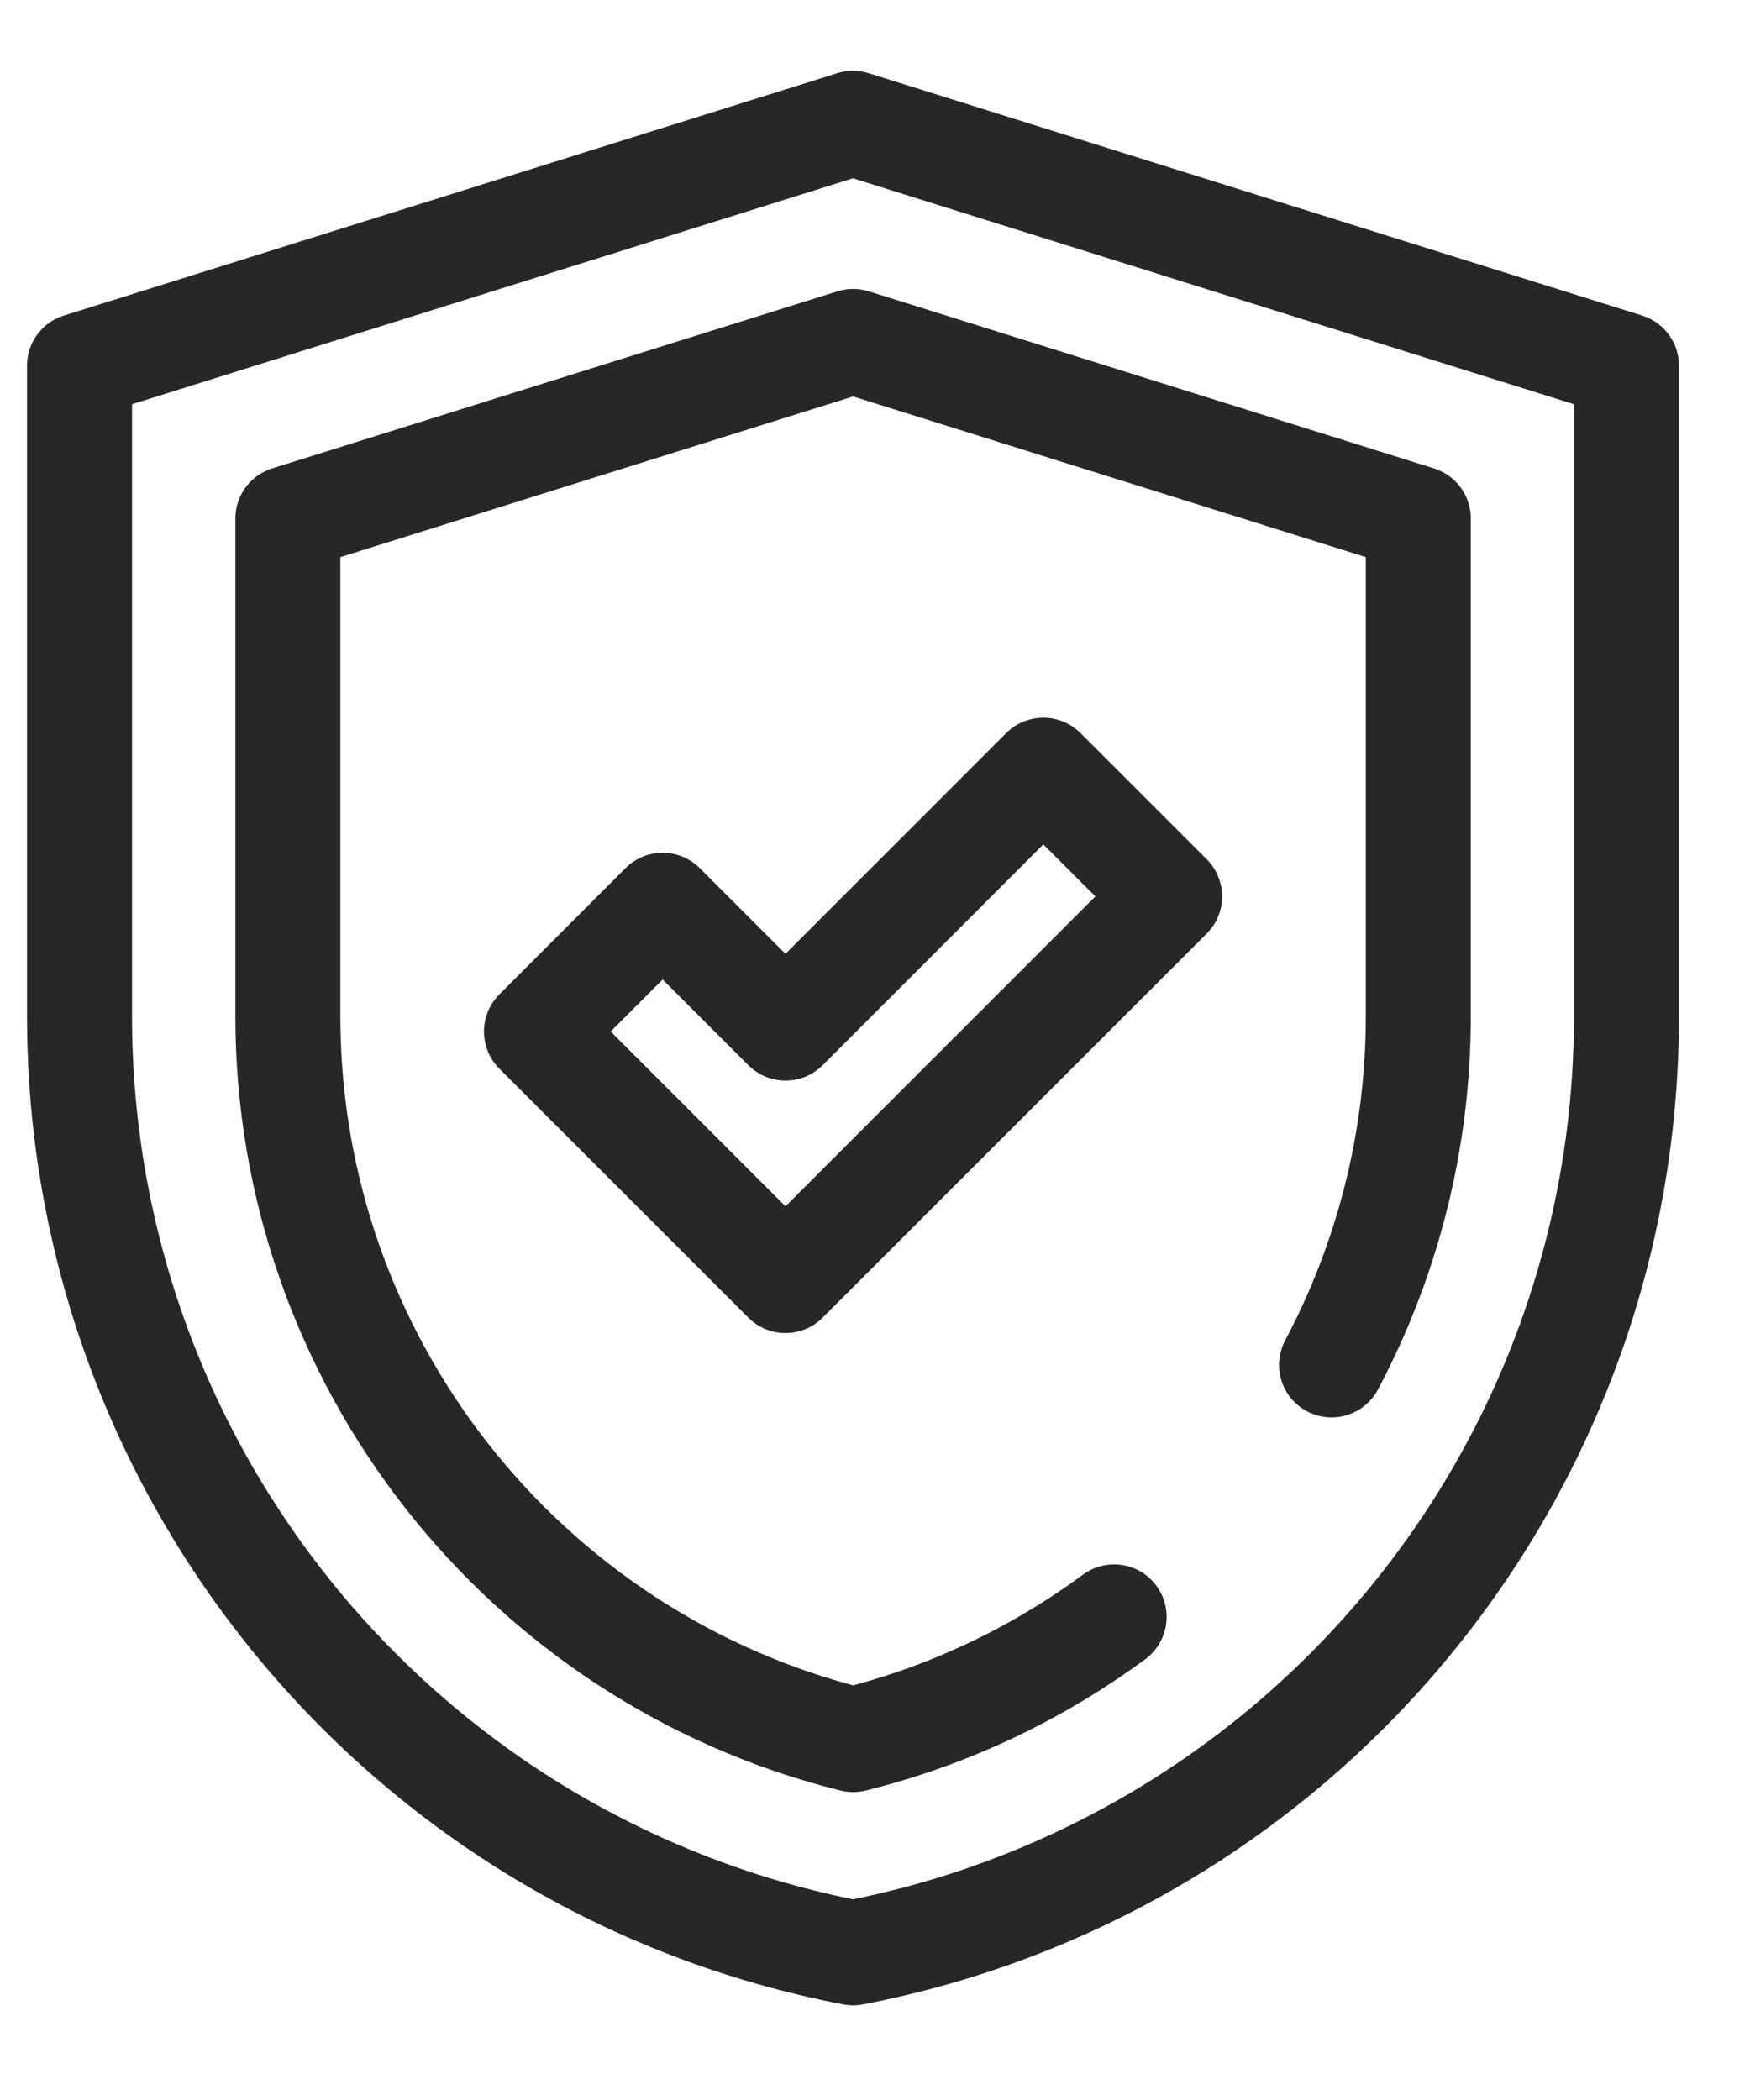
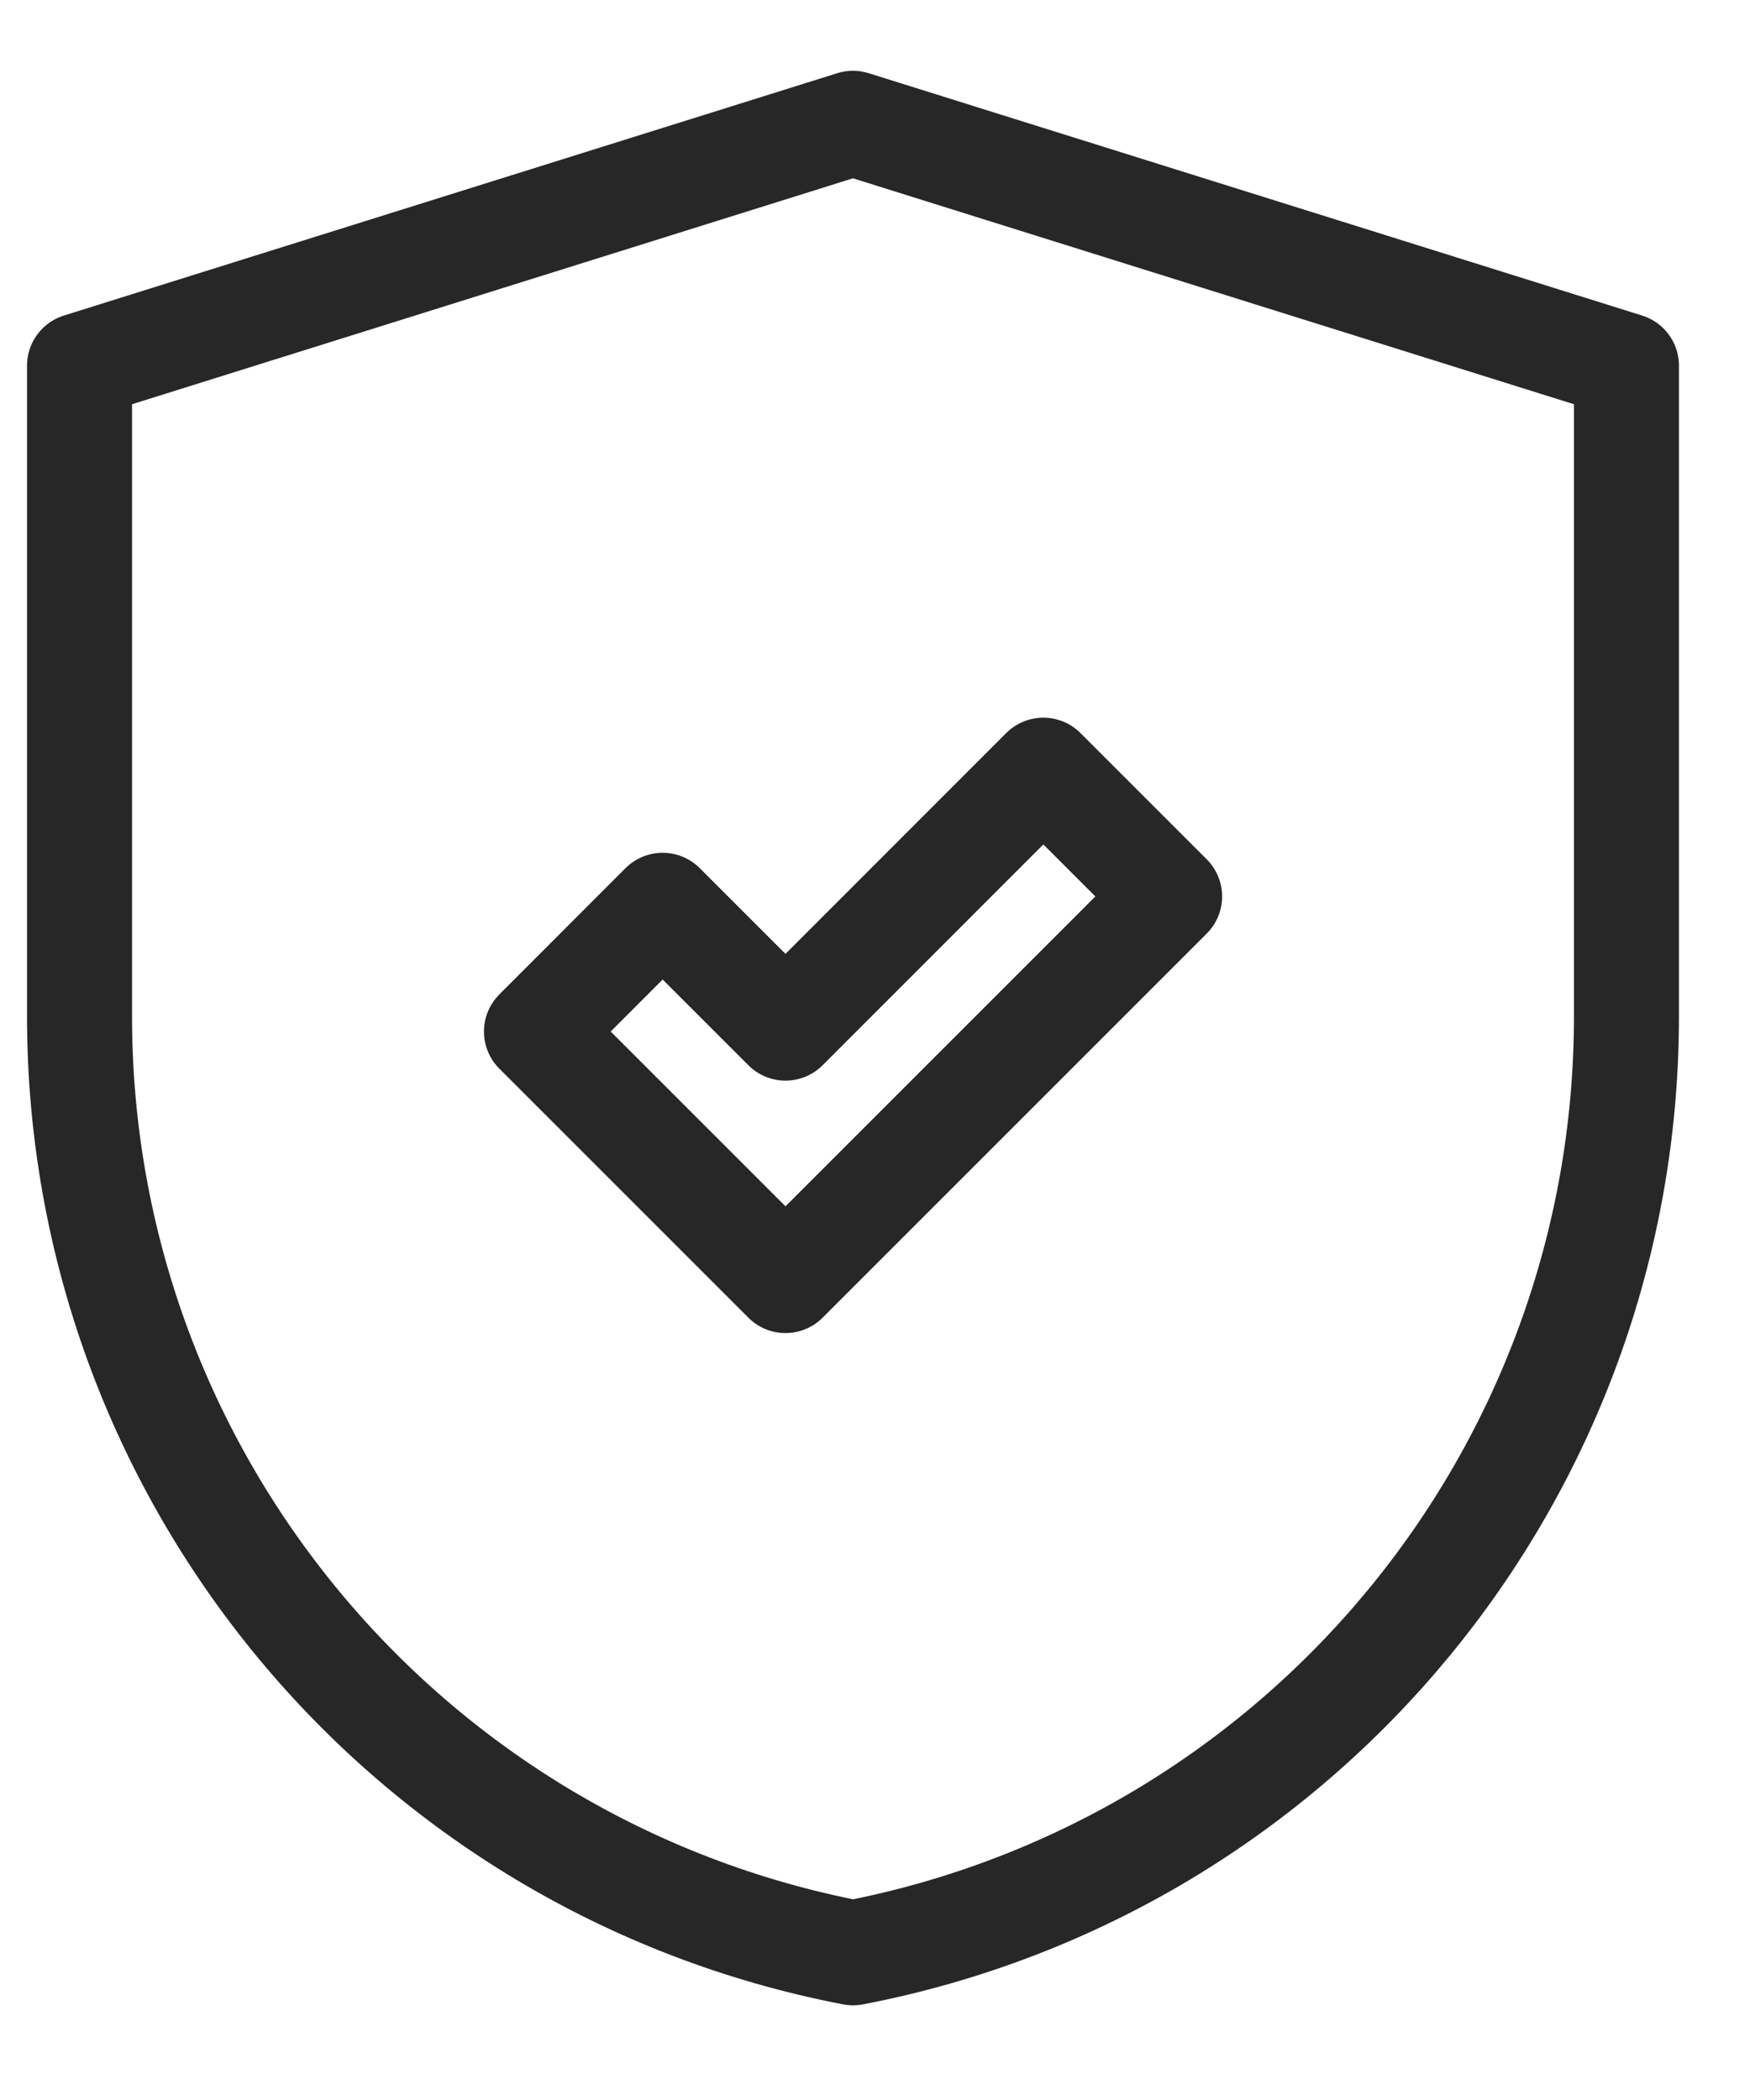
<svg xmlns="http://www.w3.org/2000/svg" fill="none" viewBox="0 0 20 24" height="24" width="20">
  <g clip-path="url(#clip0_231_616)">
    <path stroke-linejoin="round" stroke-linecap="round" stroke-miterlimit="10" stroke-width="1.2" stroke="#272727" d="M9.748 1.409L18.588 4.179V11.617C18.588 16.842 14.88 21.331 9.749 22.318C4.618 21.331 0.909 16.842 0.909 11.617V4.179L9.748 1.409Z" />
-     <path stroke-linejoin="round" stroke-linecap="round" stroke-miterlimit="10" stroke-width="1.2" stroke="#272727" d="M15.218 15.599C15.853 14.402 16.209 13.043 16.209 11.616V5.926L9.75 3.902L3.29 5.926V11.616C3.29 15.539 5.98 18.944 9.75 19.881C10.85 19.608 11.857 19.124 12.733 18.479" />
    <path stroke-linejoin="round" stroke-linecap="round" stroke-miterlimit="10" stroke-width="1.2" stroke="#272727" d="M8.977 14.635L6.131 11.789L7.573 10.346L8.977 11.75L11.924 8.802L13.367 10.245L8.977 14.635Z" />
  </g>
  <defs>
    <clipPath id="clip0_231_616">
      <rect transform="translate(0 0.5)" fill="white" height="22.727" width="20" />
    </clipPath>
  </defs>
</svg>